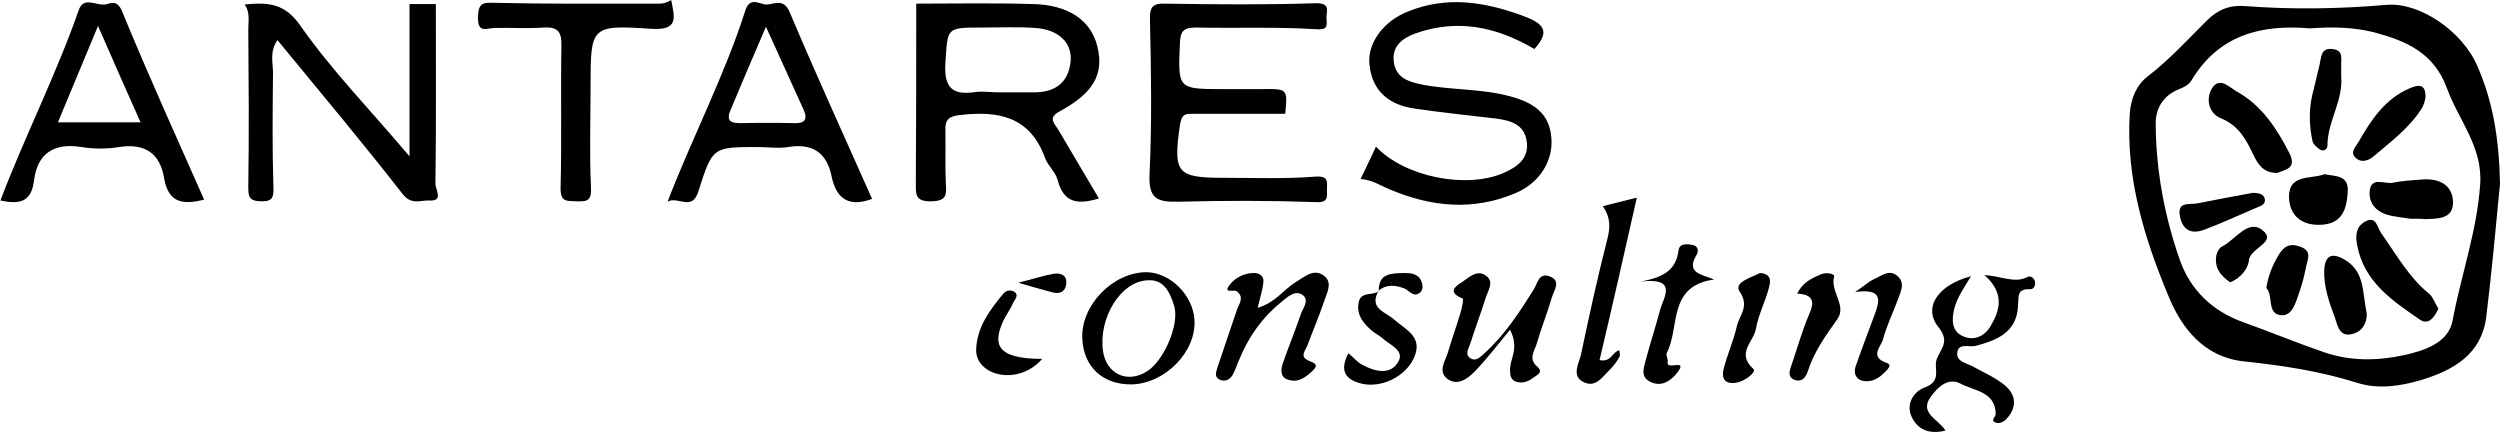
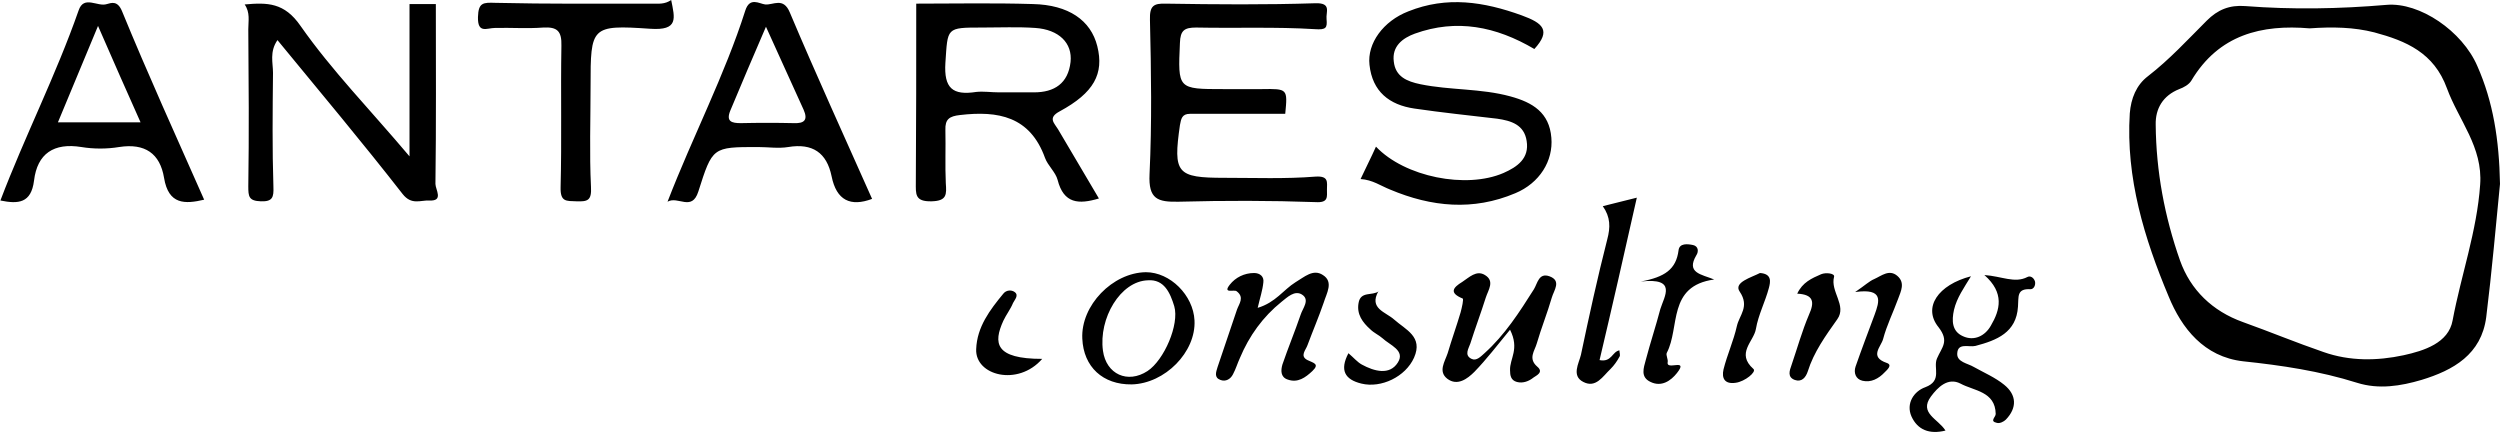
<svg xmlns="http://www.w3.org/2000/svg" viewBox="0 0 617.2 106.8">
  <path d="M617.2 45.4c-1 10.1-2 21.6-3.4 32.9-1.2 9.2-8.1 13.1-16 15.5-5.1 1.5-10.5 2.4-15.9.7-9.2-2.9-18.6-4.3-28.1-5.3-9.7-1.1-15.2-8.2-18.4-16-6-14.3-10.6-29.3-9.6-45.2.3-3.7 1.6-7 4.5-9.2 5.3-4.1 9.8-9 14.5-13.7 2.7-2.7 5.6-3.9 9.5-3.6 11.6.9 23.2.7 34.9-.3 8.2-.7 18.7 6.5 22.4 15.1 3.9 8.8 5.4 18.2 5.6 29.1zM570.2 7c-11.8-1-22.4 1.5-29.2 12.9-.6 1-1.9 1.7-3 2.1-4 1.6-5.9 4.8-5.8 8.8.1 11.5 2.2 22.7 6 33.5 2.6 7.3 8 12.5 15.5 15.2 6.7 2.4 13.2 5.1 19.9 7.4 6.5 2.3 13.3 2.2 19.8.8 5-1.1 11.1-3 12.1-8.6 2.1-11.2 6-22 6.8-33.5.7-9.3-5.3-15.9-8.2-23.8C600.9 13 594 10.1 586.2 8c-5.1-1.3-10.3-1.4-16-1zM271.3 49c-5 1.5-8.7 1.3-10.2-4.6-.5-1.9-2.4-3.5-3.1-5.4-3.7-10.3-11.6-11.7-21-10.6-2.6.3-3.7 1-3.6 3.7.1 4.4-.1 8.8.1 13.1.2 2.8.3 4.4-3.5 4.5-4.2.1-3.9-1.8-3.9-4.7.1-14.6.1-29.1.1-44.1 9.2 0 19-.2 28.8.1 8.8.2 14.3 4 15.9 10.4 1.7 6.8-.8 11.5-9.3 16.1-3 1.6-1.3 2.9-.4 4.4 3.3 5.6 6.7 11.3 10.1 17.1zm-24.7-26.2h8.7c5 0 8.4-2.2 9-7.5.5-4.7-2.9-8-8.7-8.4-4.3-.3-8.7-.1-13.1-.1-9 0-8.5 0-9.1 8.7-.4 6.3 1.8 8.1 7.6 7.2 1.8-.2 3.7.1 5.6.1zM317.3 28.1h-23.5c-2 0-2.2 1.2-2.5 2.8-1.7 11.9-.8 13 11 13 7.5 0 15 .3 22.5-.3 3.3-.2 2.8 1.4 2.8 3.2 0 1.8.4 3.3-2.8 3.1-11.2-.4-22.5-.4-33.8-.1-5.2.1-7.5-.6-7.2-6.8.6-12.7.4-25.4.1-38.1-.1-3.5.9-4.1 4-4 12.3.2 24.6.3 36.9-.1 4-.1 2.5 2.2 2.7 3.9.2 2.2-.1 2.7-2.9 2.5-9.6-.6-19.5-.2-29.3-.4-2.9 0-3.9.7-4 3.8-.5 11.4-.6 11.4 10.8 11.4h9.4c6.4-.1 6.4-.1 5.8 6.1zM101.1 1h6.5c0 14.9.1 29.6-.1 44.4 0 1.4 2.1 4.3-1.5 4.1-2.2-.1-4.4 1.2-6.6-1.6-9.9-12.7-20.3-25.1-30.9-38-2 2.9-1.1 5.6-1.1 8.1-.1 9.4-.2 18.8.1 28.1.1 2.6-.2 3.7-3.1 3.6-3-.1-3.1-1.2-3.1-3.7.2-12.9.1-25.8 0-38.8 0-2 .5-4.1-.9-6.1C66 .6 70.2.6 74.2 6.4c7.7 11 17.2 20.7 26.9 32.2V1zM378.8 12.1c-9.5-5.6-19.2-7.5-29.5-3.8-3 1.1-5.7 3.1-5.2 6.9.4 3.7 3.2 4.9 6.6 5.6 7.3 1.5 14.9 1 22.2 3 5.5 1.5 9.6 4 10.1 10.2.5 5.7-2.9 11.2-8.9 13.7-10.4 4.4-20.7 3.4-30.9-.9-2.3-.9-4.3-2.4-7.3-2.6 1.3-2.8 2.6-5.3 3.8-8 7.1 7.5 22.3 10.5 31.5 6.5 3.4-1.5 6.4-3.6 5.7-7.9-.6-4-3.8-5-7.3-5.5-6.8-.8-13.6-1.5-20.4-2.5-6.2-.9-10.4-4.2-11.1-10.8-.6-5.3 3.4-10.8 9.6-13.2 9.5-3.8 18.6-2.4 28 1 5.2 1.9 7.3 3.7 3.1 8.3zM50.4 49.3c-4.7 1.1-8.8 1.3-9.9-5.4-1-6-4.7-8.6-11.1-7.6-3 .5-6.3.5-9.3 0-6.8-1.1-10.9 1.6-11.7 8.3-.7 5.6-3.9 5.8-8.3 4.9 6-15.8 13.7-30.9 19.3-46.9 1.3-3.9 4.7-.8 7-1.6 1.1-.3 2.6-.9 3.7 1.7 6.4 15.6 13.4 31 20.3 46.6zM24.2 6.4c-3.6 8.7-6.7 16.1-9.9 23.8h20.4C31.2 22.4 28 15.1 24.2 6.4zM215.3 49.1c-5.3 2-8.8.4-10-5.6-1.2-5.8-4.7-8.2-10.7-7.2-2.4.4-5 0-7.5 0-11.2 0-11.2 0-14.7 11-1.6 5-5 1-7.6 2.5 6.3-16.3 14.1-31.2 19.2-47.2 1.1-3.4 3.4-1.7 4.9-1.5 2 .2 4.5-1.9 6.1 2 6.5 15.4 13.5 30.7 20.3 46zM189.1 6.6c-3.2 7.4-6 14-8.8 20.7-1.1 2.7.3 3.1 2.6 3.1 4.4-.1 8.7-.1 13.1 0 2.6.1 3.5-.8 2.4-3.3-3-6.5-5.9-13.1-9.3-20.5zM165.7 0c.9 4.5 1.9 7.6-5.2 7.1-14.6-1-14.7-.5-14.7 14.1 0 8.3-.3 16.7.1 24.9.2 3.4-.8 3.7-3.6 3.6-2.5-.1-4 .2-3.9-3.5.3-11.6 0-23.3.2-34.9.1-3.6-1-4.7-4.5-4.5-3.9.3-7.9 0-11.9.1-2 0-4.3 1.5-4.2-2.7.1-3.6 1.3-3.6 4.3-3.5 12.9.3 25.8.2 38.7.2 1.6 0 3.1.2 4.7-.9zM486.6 68.2c-1.7 2.8-3.5 5.3-4.2 8.3-.6 2.7-.5 5.3 2.2 6.5 2.8 1.3 5.5-.1 6.9-2.6 2.3-3.9 3.4-8.1-1.6-12.5 4.3.3 7.5 2.1 10.6.5.7-.4 1.6.1 1.9 1.1.2.9-.3 1.9-1.1 1.9-3.5-.2-2.9 1.9-3.1 4.3-.4 6.4-5.2 8.3-10.5 9.7-1.6.4-4.4-.9-4.5 1.9-.1 2.1 2.6 2.4 4.1 3.3 2.5 1.4 5.3 2.6 7.5 4.4 3.1 2.5 3.2 5.7.4 8.6-.5.5-1.5 1-2.2.8-1.9-.4-.3-1.4-.3-2.2-.1-5.6-5.4-5.7-8.7-7.5-3.1-1.6-5.6.9-7.3 3.2-3 4.1 1.8 5.5 3.6 8.4-4 1-6.9-.2-8.4-3.5-1.4-3.2.6-6.2 3.4-7.2 4.3-1.6 1.9-4.8 2.9-7.1 1.2-2.8 3.1-4.2.4-7.7-4-4.9-.1-10.5 8-12.6zM372.8 81.4c-3.2 3.9-5.8 7.3-8.8 10.4-1.7 1.7-4.2 3.6-6.7 1.7-2.3-1.8-.6-4.2.1-6.3 1-3.4 2.2-6.7 3.2-10.1.3-1.1.8-3.3.5-3.4-3.4-1.4-2.4-2.7-.1-4.1 1.7-1.1 3.5-3 5.6-1.7 2.5 1.5.8 3.7.2 5.6-1.2 3.8-2.6 7.5-3.8 11.3-.4 1.2-1.6 2.9.3 3.8 1.2.6 2.3-.6 3.2-1.4 5-4.5 8.6-10.1 12.2-15.8.9-1.5 1.2-4.1 3.8-3.2 3.1 1.1 1.1 3.5.6 5.3-1.1 3.8-2.6 7.5-3.7 11.3-.5 1.8-2.2 3.7.1 5.7 1.7 1.4-.2 2.2-.9 2.7-1.1.9-2.6 1.5-4.1 1.1-1.5-.4-1.7-1.6-1.7-2.9-.1-2.9 2.4-5.2 0-10zM310.5 76c4.4-1.3 6.4-4.5 9.3-6.3 2.2-1.3 4.4-3.4 6.8-1.8 2.7 1.7.9 4.5.2 6.8-1.2 3.5-2.7 7-4 10.5-.4 1.2-2 2.7 0 3.7 1.4.7 3.1.9 1.2 2.7-1.7 1.6-3.6 3-6.1 2.1-1.8-.6-1.7-2.3-1.3-3.7 1.4-4.1 3.1-8.2 4.5-12.3.5-1.6 2.4-3.7.3-5-1.8-1.1-3.6.7-5 1.8-4.6 3.7-8 8.4-10.3 13.9-.6 1.3-1 2.7-1.7 4-.6 1.2-1.8 1.9-3.1 1.4-1.6-.6-1.1-1.9-.7-3.2 1.6-4.7 3.2-9.5 4.8-14.2.5-1.4 1.9-3-.1-4.5-.6-.5-3.5.7-1.7-1.6 1.4-1.8 3.6-2.9 6-2.9 1.5 0 2.5.9 2.3 2.3-.2 2-.8 3.7-1.4 6.3zM279.4 94.9c-7.1.1-11.9-4.3-12.2-11.3-.4-8.2 7.5-16.3 15.7-16.4 6 0 11.7 5.7 12 11.9.4 7.8-7.3 15.6-15.5 15.8zm4-25.7c-6.8.2-12.2 9.4-11.1 17.4.8 5.8 6.1 8.2 11 5 4.1-2.7 7.9-11.5 6.6-16-1-3.3-2.5-6.7-6.5-6.4zM394.9 88.9c3 .6 3.1-2.1 4.9-2.4 0 .6.3 1.2 0 1.6-.6 1.1-1.3 2.1-2.2 3-1.9 1.8-3.6 4.8-6.7 3.2-3-1.5-1.1-4.6-.6-6.7 2-9.5 4.1-19.1 6.5-28.5.8-3 .8-5.5-1.1-8.2 2.9-.7 5.2-1.3 8.4-2.1-3.1 13.8-6.1 27-9.2 40.1zM405.1 69.5c5.9-1.1 8.7-3 9.3-7.7.2-1.8 2.2-1.6 3.6-1.3 1.3.3 1.4 1.6.8 2.5-2.6 4.4 1.2 4.7 4.4 6-11.6 1.6-8.4 11.8-11.7 18.1-.3.6.4 1.6.2 2.4-.3 2 5.3-1.2 2.3 2.6-1.5 1.9-3.8 3.5-6.5 2.2-2.6-1.2-1.7-3.5-1.2-5.4 1.1-4.2 2.5-8.4 3.6-12.6 1-3.2 4.2-7.8-4.8-6.8zM340.3 71.9c-2.4 4.3 1.8 5.1 3.9 7 2.8 2.5 7.2 4.2 4.9 9.4-2.1 4.7-8.1 7.6-13 6.4-4.1-1-5.4-3.3-3.2-7.5 1.3 1.1 2.2 2.2 3.3 2.8 3.1 1.7 6.9 2.7 8.9-.5 1.9-3-2-4.3-3.8-6-.9-.8-2.1-1.3-3-2.2-1.9-1.7-3.4-3.7-2.9-6.5.5-3 3.4-1.7 5-2.9h-.1zM443.7 72.5c1.3-2.8 3.6-3.8 5.9-4.8 1.2-.5 3.4-.2 3.2.6-1 3.7 3.2 7.1.8 10.5-2.9 4.1-5.8 8.1-7.3 12.9-.5 1.5-1.5 2.7-3.2 2.1-1.9-.7-1.3-2.3-.8-3.7 1.4-4.1 2.6-8.4 4.3-12.4 1.4-3.1 1.2-5-2.9-5.2zM458 72.1c2.5-1.7 3.5-2.7 4.7-3.2 1.8-.8 3.7-2.5 5.7-.8s.9 3.8.2 5.7c-1.2 3.3-2.8 6.5-3.7 9.9-.5 1.9-3.5 4.4.9 5.9 1.5.5.1 1.7-.5 2.3-1.5 1.6-3.4 2.6-5.5 2.1-1.7-.4-2.2-2-1.7-3.5 1.5-4.3 3.1-8.5 4.7-12.8 1.2-3.3 2.3-6.6-4.8-5.6zM434.5 67.4c3 .2 2.6 2.2 2.2 3.7-.9 3.4-2.6 6.6-3.2 10.1-.5 3.1-5 6-.6 9.9.8.7-2.1 3.1-4.4 3.4-2.7.4-3.5-1.1-3-3.3.9-3.6 2.5-7.1 3.3-10.7.6-2.7 3.2-4.8.7-8.5-1.6-2.3 2.9-3.5 5-4.6zM257.3 88.6c-6 6.9-16.6 4.1-16.3-2.4.2-5.5 3.4-9.7 6.7-13.7.7-.9 2-1 2.8-.4 1.1.8 0 1.9-.4 2.7-.6 1.5-1.7 2.9-2.4 4.4-2.5 5.5-2.1 9.4 9.6 9.4z" />
-   <path d="M340.4 72c-.2-4.7 3.3-4.5 6.3-4.6 1.5 0 3.4.1 4.2 2 .4 1 .5 2.2-.4 2.9-1.6 1.2-2.6-.6-3.8-1.1-2.2-.8-4.4-1.1-6.4.6 0 .1.1.2.1.2zM251.4 69.8c4-1 6.3-1.8 8.7-2.2 1.7-.3 3.5.3 3.1 2.7-.3 1.8-1.6 2.3-3.3 1.9-2.3-.6-4.7-1.3-8.5-2.4zM602 76.2c-1 2.1-2.4 4.2-4.6 2.7-6.8-4.7-13.8-9.3-15.5-18.5-.5-2.7 0-4.7 2.2-5.8 2.6-1.3 2.8 1.6 3.8 3 3.7 5.2 6.8 10.9 11.9 15 .9.8 1.4 2.4 2.2 3.6zM562.2 42.7c-3.6 0-4.8-2.3-5.9-4.5-1.8-3.8-3.6-7.2-8-9-3.2-1.3-3.7-5-2.2-7.4 1.9-3 4.3-.2 6.3.9 6 3.4 9.6 8.9 12.7 14.9 2.2 4.1-1.1 4.3-2.9 5.1zM595 54c-.4-.1-2.4-.3-4.5-.7-3.2-.6-5.6-2.5-5.5-5.8.2-4.2 3.8-1.9 5.8-2.4 2.4-.5 4.9-.6 7.4-.8 4.1-.3 7.4 1.5 7.4 5.7s-4 4-7.1 4.1c-.5-.1-1.2-.1-3.5-.1zM598.8 24.3c-.2.7-.4 1.7-1 2.6-3.1 4.8-7.6 8.1-11.8 11.7-1.3 1.1-3.1 1.7-4.5.3-1.4-1.3.1-2.7.8-3.9 3.1-5.4 6.5-10.6 12.6-13.2 2.1-.9 4.1-1.3 3.9 2.5zM584.3 77.4c.1 2.2-1 4.5-3.7 5.1-3.1.7-3.5-2.2-4.2-4.2-1.4-3.7-2.7-7.5-2.6-11.4.1-3.5 1.6-4.9 5.2-2.7 4.9 3 4.2 8.1 5.3 13.2zM573.9 43c2.7.6 6.1.1 5.7 4.6-.3 4.3-1.5 7.7-6.7 7.9-4.8.2-7.7-2.4-7.8-6.9 0-5.7 5.4-4.3 8.8-5.6zM578 18.9c.5 6-3.4 11.1-3.4 17 0 1-.9 1.5-1.7 1.1-.8-.5-1.8-1.3-2-2.2-.8-3.7-.9-7.4-.1-11.1.6-2.6 1.3-5.2 1.9-7.9.4-1.8.3-4 3.1-3.7 2.9.3 2.1 2.5 2.2 4.3v2.5zM559.5 71.1c.5-3.1 1.5-5.5 2.9-7.9 1.3-2.3 2.8-3.3 5.5-2.3 3.1 1.1 1.7 3.3 1.4 5.1-.4 2-.9 4-1.6 6-.9 2.5-1.7 6.2-4.7 5.8-3.4-.4-1.7-4.9-3.5-6.7zM556.2 47.6c.9.1 2.5 0 2.9 1.4.4 1.6-1.2 1.9-2.3 2.4-4.2 1.8-8.3 3.7-12.6 5.3-3.1 1.2-5.3.2-6-3.2-.8-3.9 2.3-2.9 4.3-3.3 4.5-.9 8.9-1.7 13.7-2.6zM550.6 69.7c-2.5-1.7-4-3.7-3.4-6.8.2-.7.7-1.7 1.3-2 3.3-1.6 6.4-6.8 9.9-4.2 4.1 3.1-2.9 4.4-3.2 7.6-.2 2.1-2.1 4.4-4.6 5.4z" />
</svg>